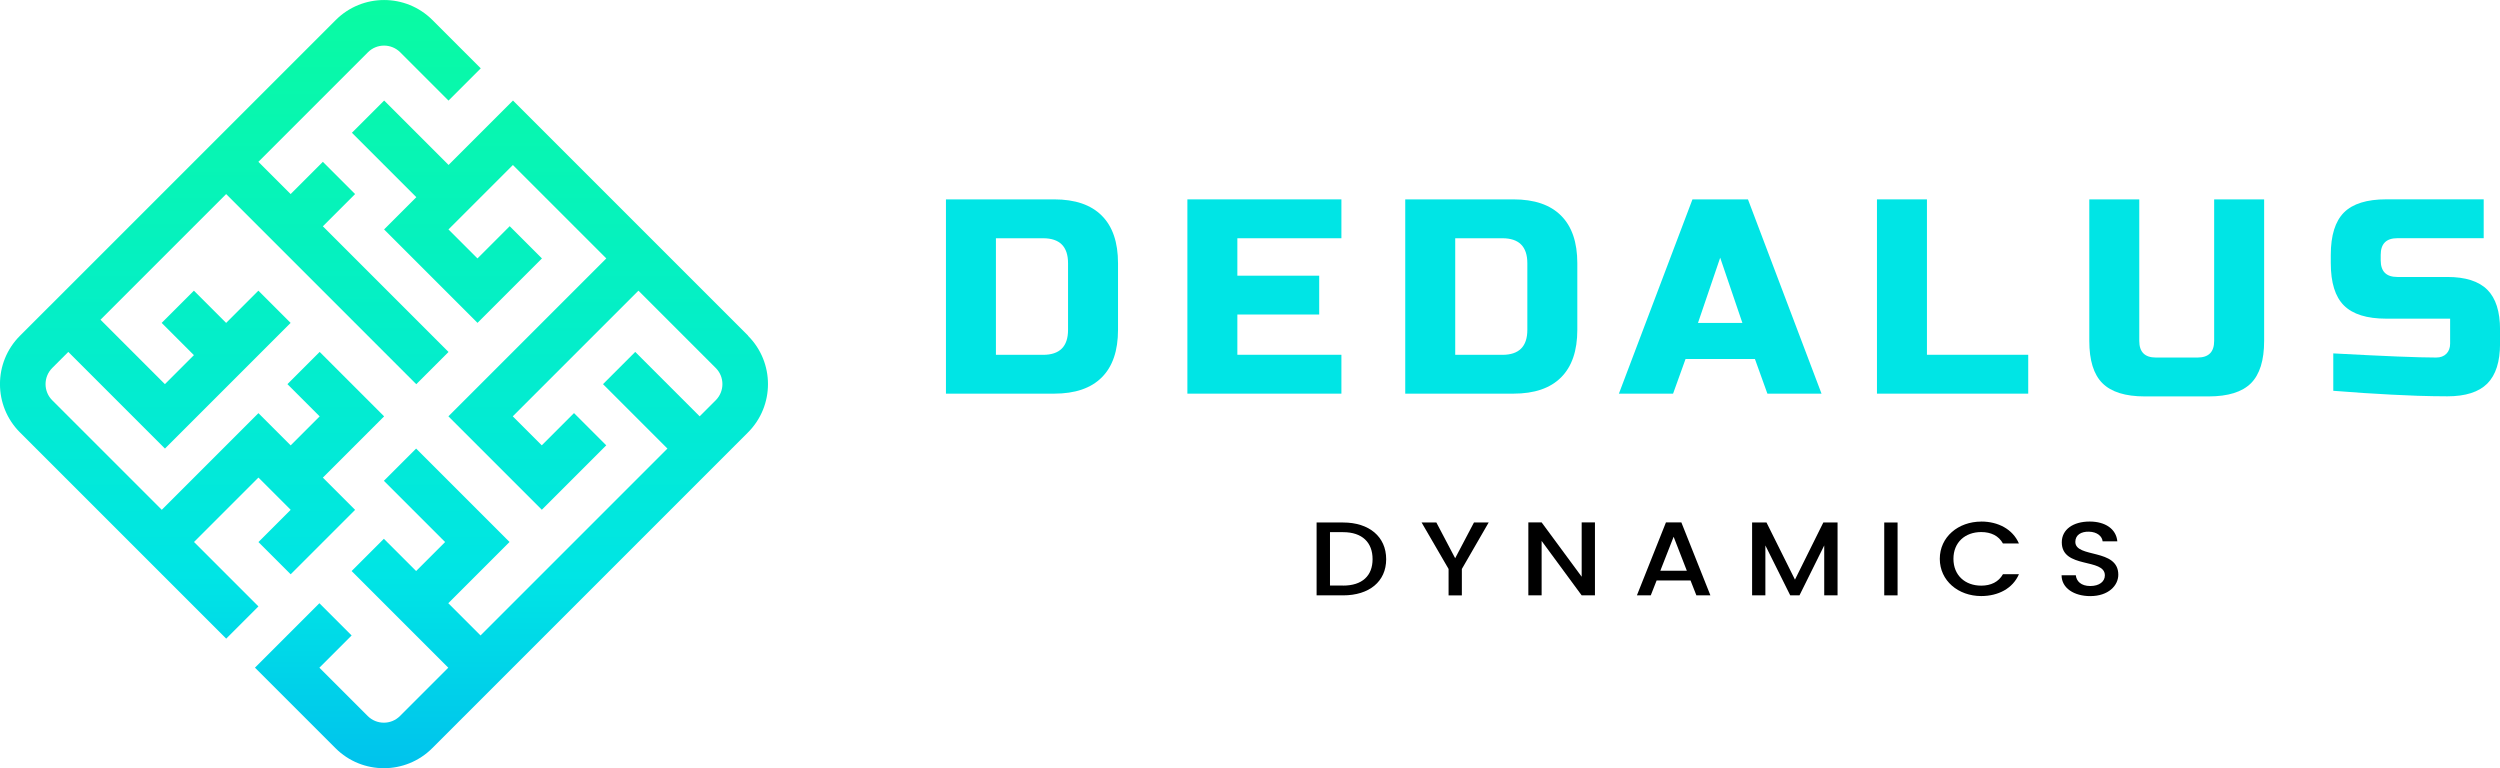
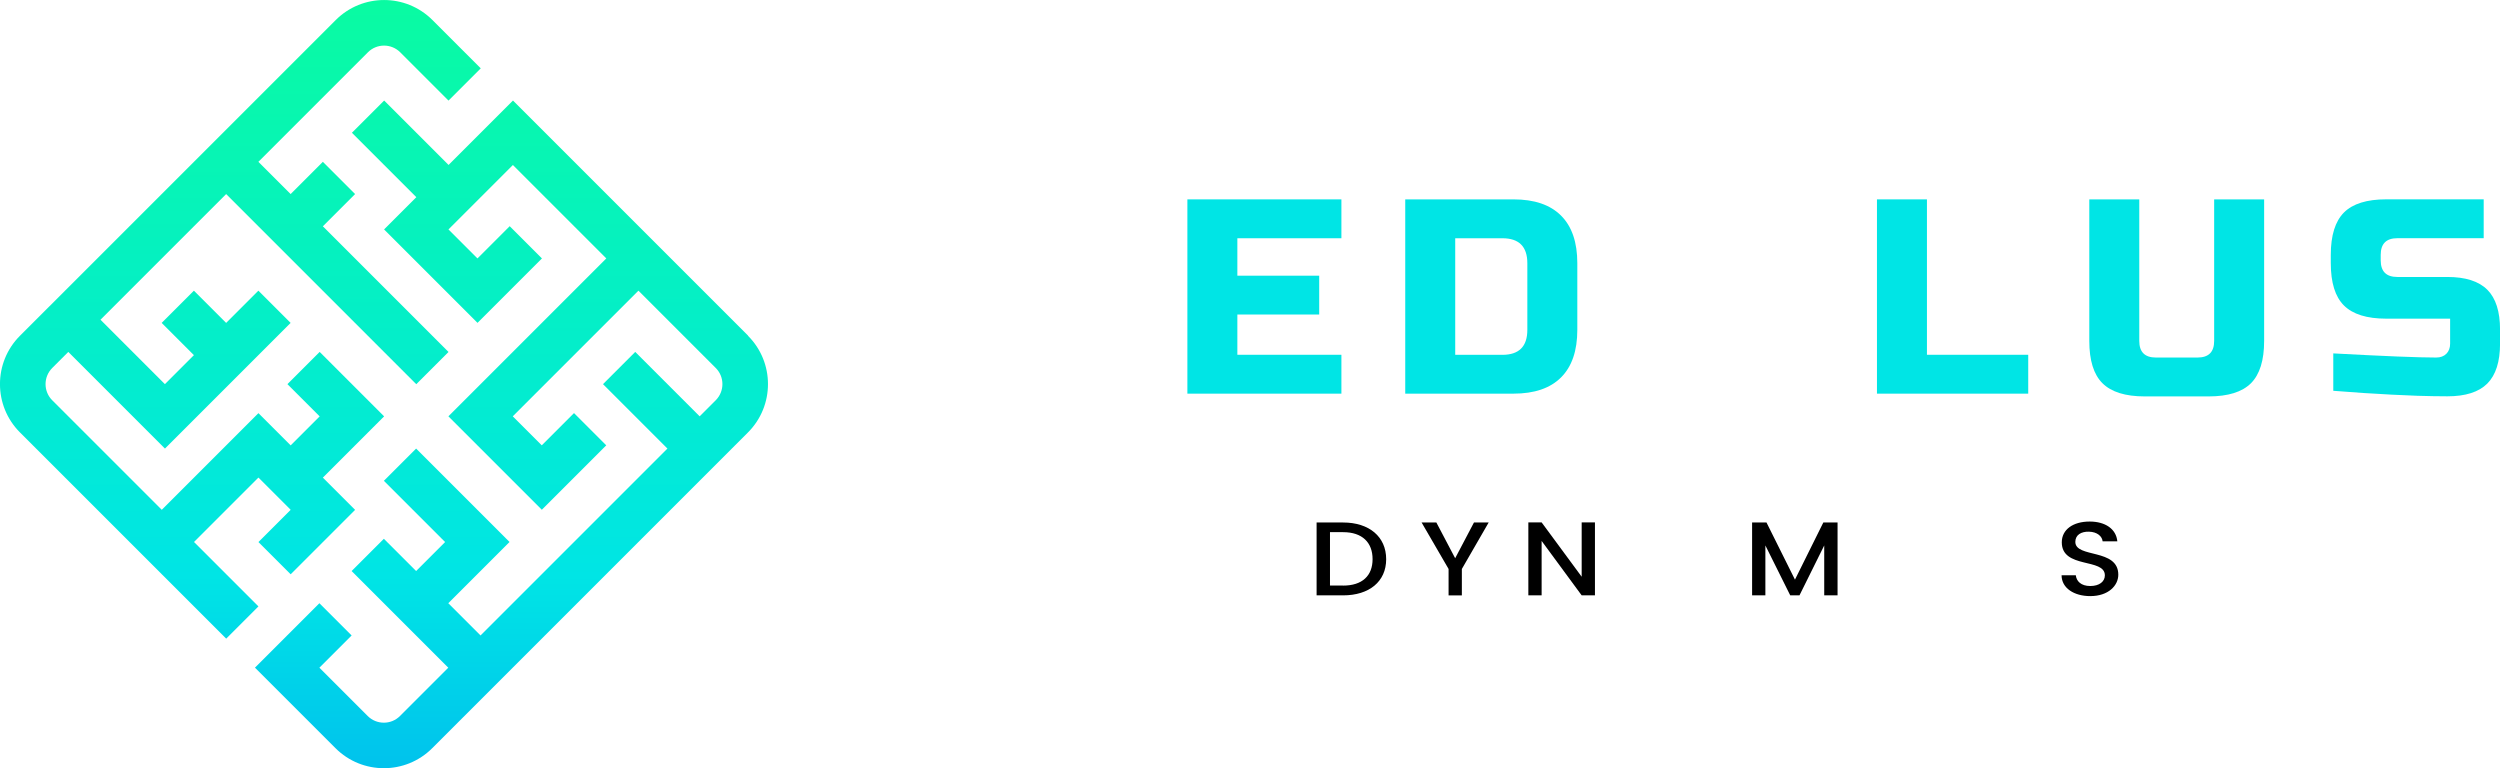
<svg xmlns="http://www.w3.org/2000/svg" xmlns:xlink="http://www.w3.org/1999/xlink" id="Layer_2" data-name="Layer 2" viewBox="0 0 470.72 144.64">
  <defs>
    <style>      .cls-1 {        fill: url(#linear-gradient-2);      }      .cls-2 {        fill: #00e5e5;      }      .cls-3 {        fill: url(#linear-gradient);      }    </style>
    <linearGradient id="linear-gradient" x1="96.35" y1="231.19" x2="96.35" y2="-19.23" gradientUnits="userSpaceOnUse">
      <stop offset="0" stop-color="#006fff" />
      <stop offset=".49" stop-color="#00e5e5" />
      <stop offset="1" stop-color="#0bff96" />
    </linearGradient>
    <linearGradient id="linear-gradient-2" x1="45.26" y1="231.19" x2="45.26" y2="-19.23" xlink:href="#linear-gradient" />
  </defs>
  <g id="PRINT">
    <g>
      <g>
-         <path class="cls-2" d="M198.49,37.54c3.94,0,6.92,1.02,8.96,3.06,2.04,2.04,3.06,5.02,3.06,8.96v12.54c0,3.94-1.02,6.92-3.06,8.96-2.04,2.04-5.03,3.06-8.96,3.06h-20.38v-36.58h20.38ZM201.1,49.56c0-3.13-1.57-4.7-4.7-4.7h-8.88v21.95h8.88c3.13,0,4.7-1.57,4.7-4.7v-12.54Z" />
        <path class="cls-2" d="M252.57,74.12h-29v-36.58h29v7.32h-19.59v7.05h15.41v7.31h-15.41v7.58h19.59v7.32Z" />
        <path class="cls-2" d="M284.97,37.54c3.94,0,6.92,1.02,8.96,3.06,2.04,2.04,3.06,5.02,3.06,8.96v12.54c0,3.94-1.02,6.92-3.06,8.96-2.04,2.04-5.03,3.06-8.96,3.06h-20.38v-36.58h20.38ZM287.58,49.56c0-3.13-1.57-4.7-4.7-4.7h-8.88v21.95h8.88c3.13,0,4.7-1.57,4.7-4.7v-12.54Z" />
-         <path class="cls-2" d="M315.01,74.12h-10.19l13.85-36.58h10.45l13.85,36.58h-10.19l-2.35-6.53h-13.06l-2.35,6.53ZM319.71,60.8h8.36l-4.18-12.28-4.18,12.28Z" />
        <path class="cls-2" d="M362.82,66.8h19.07v7.32h-28.48v-36.58h9.41v29.26Z" />
        <path class="cls-2" d="M416.9,37.54h9.41v26.65c0,3.66-.83,6.31-2.48,7.97-1.66,1.65-4.31,2.48-7.97,2.48h-12.02c-3.66,0-6.31-.83-7.97-2.48-1.66-1.65-2.48-4.31-2.48-7.97v-26.65h9.41v26.65c0,2.09,1.04,3.13,3.13,3.13h7.84c2.09,0,3.13-1.04,3.13-3.13v-26.65Z" />
        <path class="cls-2" d="M439.32,66.54c9.54.52,16.01.78,19.39.78.8,0,1.44-.24,1.91-.71.47-.47.71-1.11.71-1.91v-4.7h-12.02c-3.66,0-6.31-.83-7.97-2.48-1.66-1.65-2.48-4.31-2.48-7.97v-1.57c0-3.66.83-6.31,2.48-7.97,1.65-1.65,4.31-2.48,7.97-2.48h18.34v7.32h-16.25c-2.09,0-3.14,1.04-3.14,3.13v1.04c0,2.09,1.04,3.13,3.14,3.13h9.41c3.41,0,5.92.8,7.52,2.4,1.6,1.6,2.4,4.11,2.4,7.53v2.61c0,3.41-.8,5.92-2.4,7.53-1.6,1.6-4.11,2.4-7.52,2.4-1.78,0-3.66-.04-5.64-.1l-4.81-.21c-3.55-.18-7.23-.42-11.03-.73v-7.05Z" />
      </g>
      <g>
        <path d="M261,105.29c0,4.22-3.21,6.81-8.11,6.81h-4.99v-13.72h4.99c4.9,0,8.11,2.67,8.11,6.91ZM252.9,110.26c3.6,0,5.54-1.86,5.54-4.98s-1.93-5.08-5.54-5.08h-2.48v10.05h2.48Z" />
        <path d="M267.66,98.38h2.79l3.54,6.73,3.54-6.73h2.77l-5.05,8.75v4.98h-2.5v-4.98l-5.08-8.75Z" />
        <path d="M300.31,98.36v13.74h-2.5l-7.54-10.25v10.25h-2.5v-13.74h2.5l7.54,10.23v-10.23h2.5Z" />
-         <path d="M318.31,109.3h-6.39l-1.1,2.8h-2.61l5.47-13.74h2.9l5.47,13.74h-2.64l-1.1-2.8ZM315.12,101.08l-2.5,6.38h4.99l-2.48-6.38Z" />
        <path d="M329.91,98.38h2.7l5.36,10.76,5.34-10.76h2.68v13.72h-2.51v-9.4l-4.66,9.4h-1.74l-4.68-9.4v9.4h-2.5v-13.72Z" />
-         <path d="M354.78,98.38h2.51v13.72h-2.51v-13.72Z" />
-         <path d="M373.04,98.2c3.19,0,5.93,1.44,7.1,4.13h-3.01c-.81-1.46-2.26-2.15-4.09-2.15-3.03,0-5.23,1.93-5.23,5.04s2.2,5.05,5.23,5.05c1.82,0,3.27-.69,4.09-2.15h3.01c-1.16,2.69-3.91,4.11-7.1,4.11-4.31,0-7.8-2.88-7.8-7.01s3.49-7.01,7.8-7.01Z" />
+         <path d="M354.78,98.38h2.51h-2.51v-13.72Z" />
        <path d="M393.58,112.24c-3.05,0-5.41-1.5-5.41-3.93h2.68c.11,1.12.99,2.03,2.72,2.03s2.75-.85,2.75-2.01c0-3.32-8.11-1.17-8.11-6.22,0-2.41,2.13-3.91,5.25-3.91,2.92,0,4.99,1.38,5.21,3.73h-2.77c-.09-.93-.99-1.78-2.57-1.82-1.45-.04-2.57.59-2.57,1.92,0,3.1,8.09,1.17,8.09,6.18,0,2.05-1.87,4.03-5.27,4.03Z" />
      </g>
      <g id="CUSTOM-group">
        <path class="cls-3" d="M140.88,63.22c-5.12-5.12-39.38-39.38-44.29-44.29l-12.13,12.13-12.13-12.13-6.07,6.07,12.13,12.13-6.07,6.07,17.59,17.59,12.13-12.13-6.07-6.07-6.07,6.07-5.46-5.46c1.47-1.47,10.66-10.66,12.13-12.13l17.59,17.59-29.73,29.73,17.59,17.59,12.13-12.13-6.07-6.07-6.07,6.07-5.46-5.46,23.66-23.66,14.56,14.56c1.67,1.67,1.67,4.39,0,6.07l-3.03,3.03-12.13-12.13-6.07,6.07,12.13,12.13-35.19,35.19-6.07-6.07,11.53-11.53-17.59-17.59-6.07,6.07,11.53,11.53-5.46,5.46-6.07-6.07-6.07,6.07,18.2,18.2-9.1,9.1c-1.67,1.67-4.39,1.67-6.07,0l-9.1-9.1,6.07-6.07-6.07-6.07-12.13,12.13,15.17,15.17c5.02,5.02,13.18,5.02,18.2,0,18.52-18.52,40.92-40.92,59.46-59.46,5.02-5.02,5.02-13.18,0-18.2Z" />
        <path class="cls-1" d="M72.32,78.39c-1.47-1.47-10.66-10.66-12.13-12.13l-6.07,6.07,6.07,6.07-5.46,5.46-6.07-6.07-18.2,18.2-20.63-20.63c-1.67-1.67-1.67-4.39,0-6.07l3.03-3.03,18.2,18.2c.74-.74,23.22-23.22,23.66-23.66l-6.07-6.07-6.07,6.07-6.07-6.07-6.07,6.07,6.07,6.07-5.46,5.46-12.13-12.13,23.66-23.66,35.8,35.8,6.07-6.07-23.66-23.66,6.07-6.07-6.07-6.07-6.07,6.07-6.07-6.07,20.63-20.63c1.67-1.67,4.39-1.67,6.07,0l9.1,9.1,6.07-6.07-9.1-9.1c-5.02-5.02-13.18-5.02-18.2,0L3.76,63.22c-5.02,5.02-5.02,13.18,0,18.2l38.83,38.83,6.07-6.07-12.13-12.13,12.13-12.13,6.07,6.07-6.07,6.07,6.07,6.07,12.13-12.13-6.07-6.07c3.44-3.44,7.28-7.28,11.53-11.53Z" />
      </g>
    </g>
  </g>
</svg>